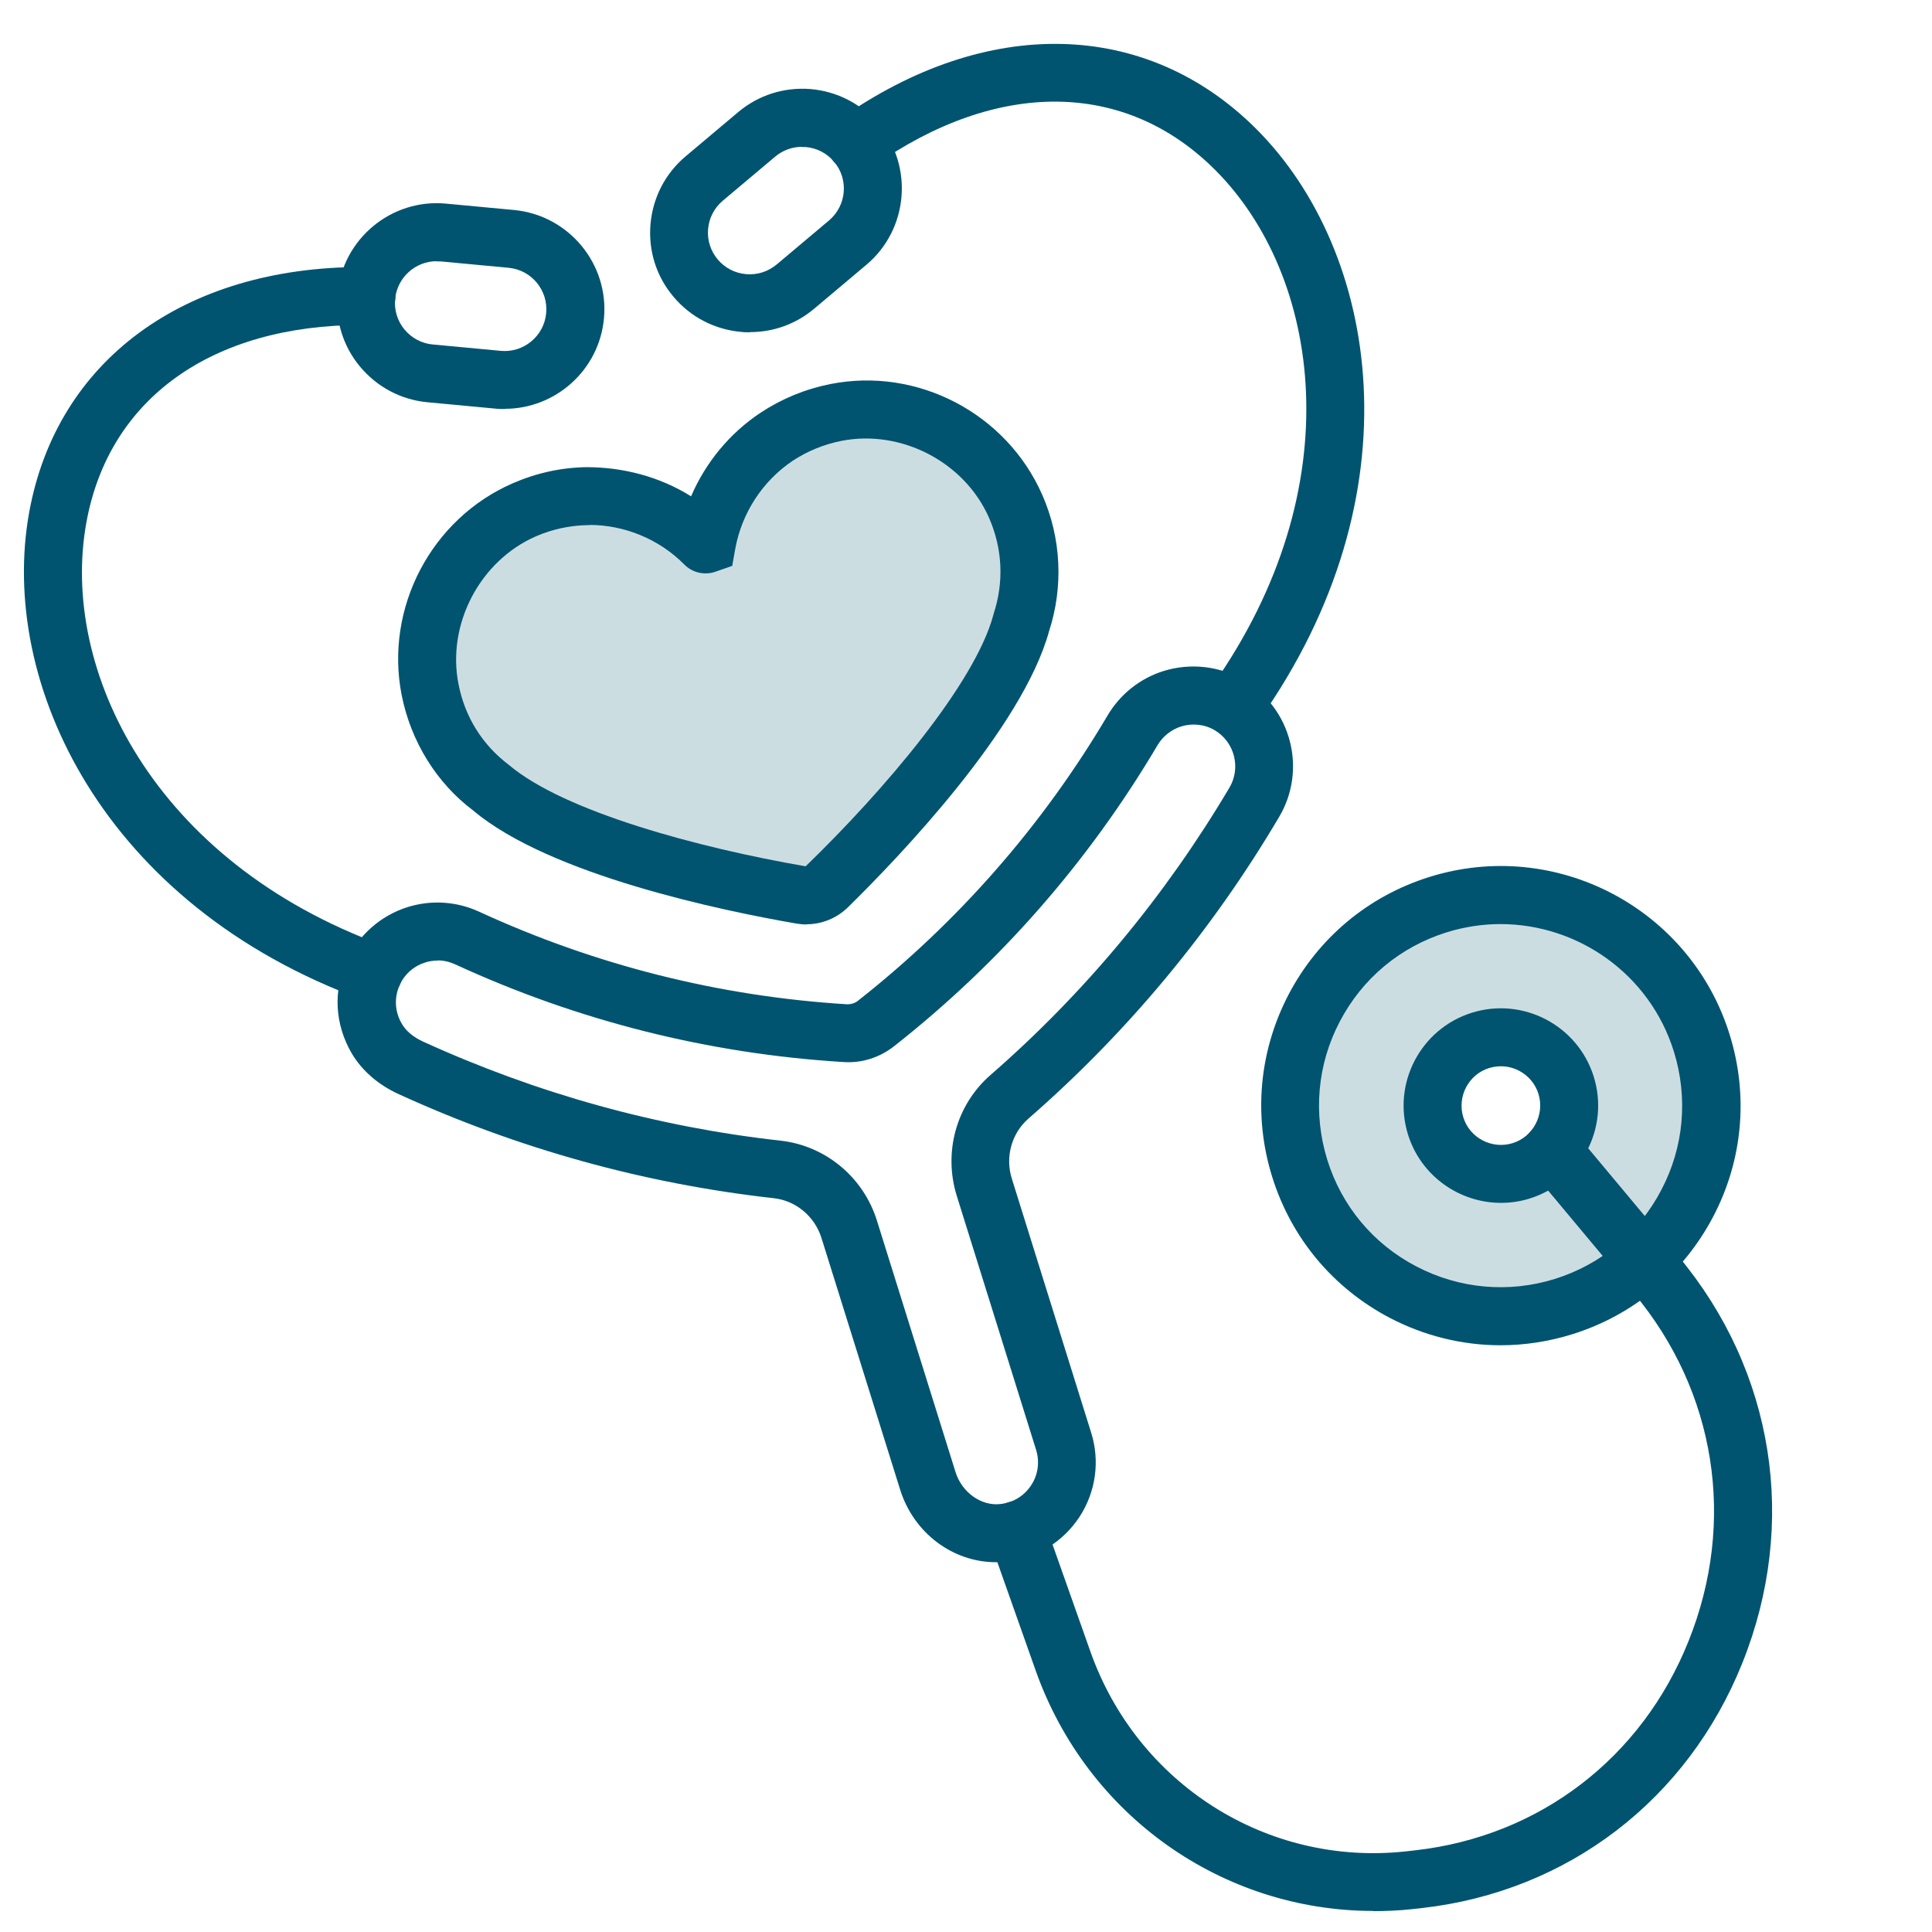
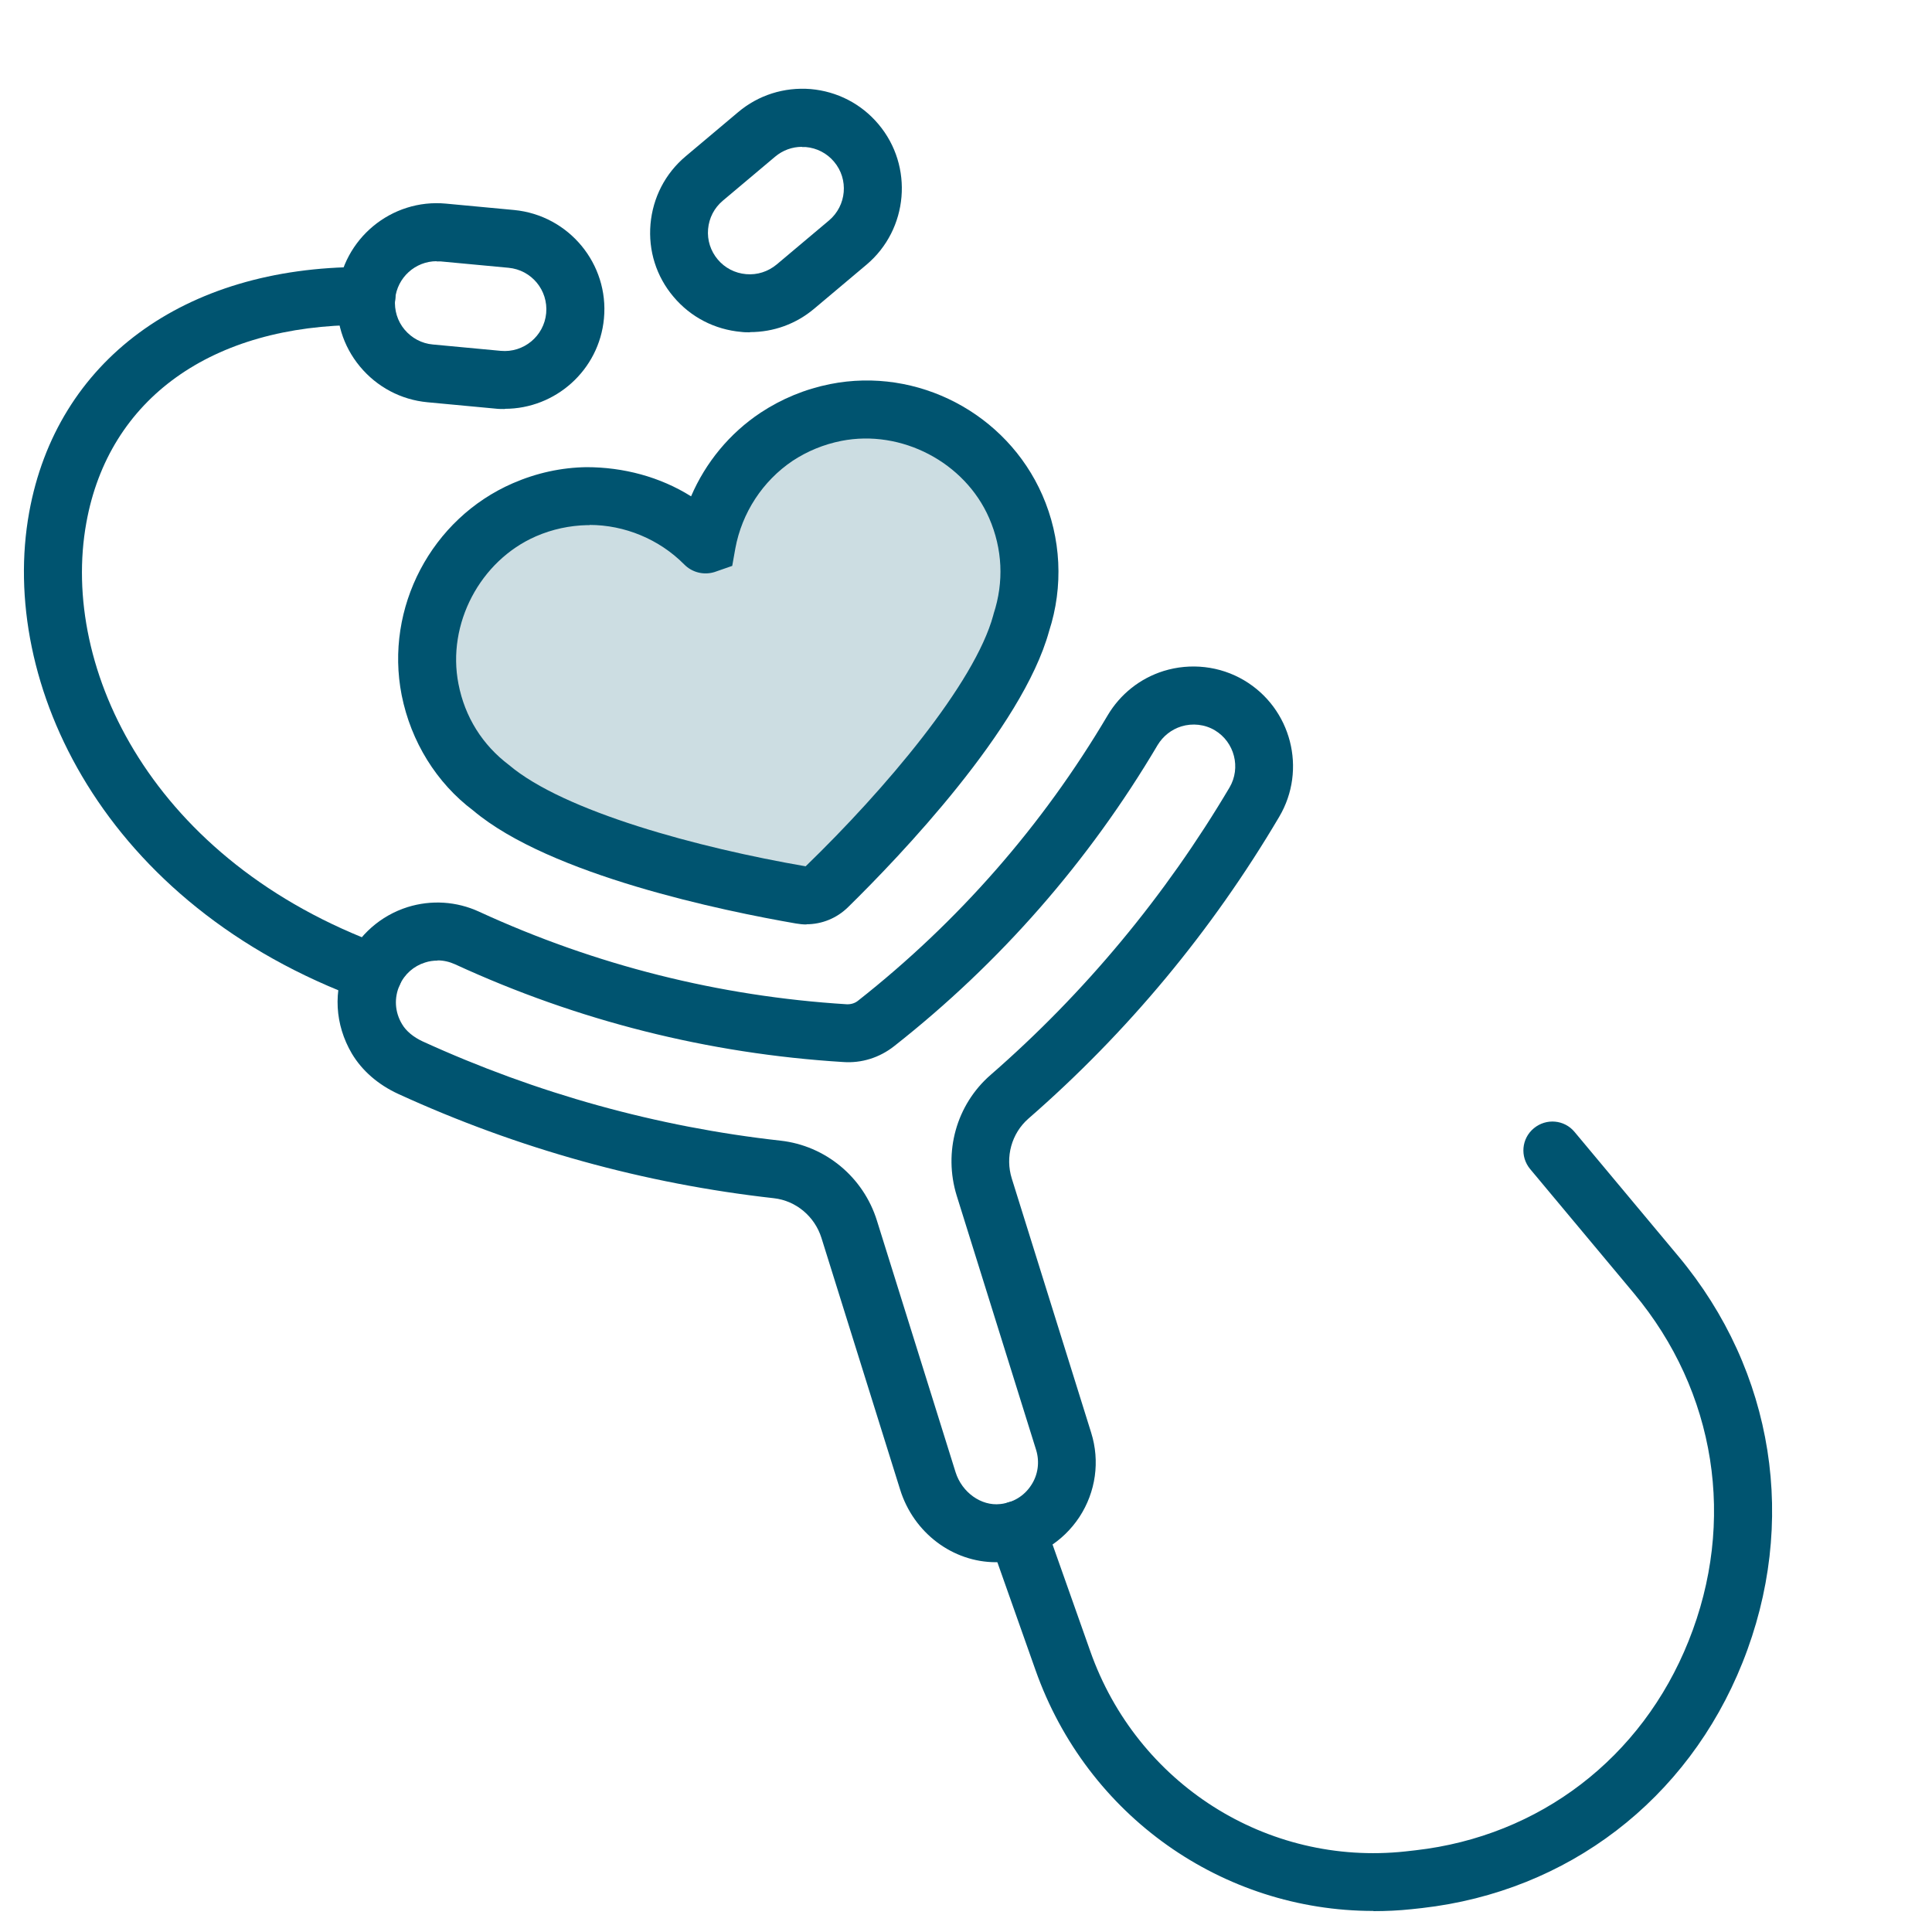
<svg xmlns="http://www.w3.org/2000/svg" viewBox="0 0 100 100">
  <defs>
    <style>
      .cls-1 {
        fill: #ccdde2;
      }

      .cls-2 {
        fill: none;
      }

      .cls-3 {
        fill: #005470;
      }
    </style>
  </defs>
  <g id="BORDER">
    <rect class="cls-2" width="100" height="100" />
  </g>
  <g id="Healthcare_Recruitment" data-name="Healthcare Recruitment">
-     <path class="cls-1" d="m88.09,53.98c-1.79-5.74-7.91-8.95-13.65-7.15-5.74,1.79-8.95,7.91-7.15,13.65,1.79,5.74,7.91,8.95,13.65,7.15,5.74-1.79,8.95-7.91,7.15-13.65Zm-9.35,6.62c-1.86.58-3.85-.46-4.43-2.32-.58-1.86.46-3.85,2.32-4.43s3.85.46,4.43,2.32-.46,3.85-2.32,4.43Z" />
    <path class="cls-1" d="m52.86,32.24c.62-1.88.6-4-.28-6.02-1.55-3.56-5.51-5.63-9.31-4.87-1.14.23-2.17.66-3.06,1.26-1.92,1.28-3.21,3.29-3.61,5.52,0,.05-.07.07-.11.03-1.6-1.61-3.81-2.52-6.11-2.48-1.07.02-2.17.25-3.23.71-3.56,1.55-5.63,5.5-4.88,9.31.42,2.16,1.61,3.92,3.19,5.11,3.8,3.21,13.19,5.03,16,5.52.51.09,1.03-.07,1.4-.44,2.03-2,8.71-8.84,10.01-13.64Z" />
    <path class="cls-3" d="m26.13,21.17c-.16,0-.33,0-.49-.02l-3.52-.33c-1.37-.13-2.61-.79-3.49-1.85-.88-1.06-1.29-2.4-1.16-3.78.27-2.83,2.79-4.92,5.62-4.65l3.52.33c2.83.27,4.92,2.79,4.65,5.62-.25,2.67-2.51,4.67-5.13,4.67Zm-3.53-7.65c-1.1,0-2.04.84-2.15,1.96-.05.57.12,1.14.49,1.58.37.44.89.72,1.46.77l3.52.33c1.18.11,2.24-.76,2.35-1.95.11-1.19-.76-2.24-1.95-2.35l-3.52-.33c-.07,0-.14,0-.21,0Z" />
    <path class="cls-3" d="m51.55,80.86c-2.23,0-4.26-1.51-4.96-3.76l-4.07-13.02c-.35-1.12-1.32-1.93-2.46-2.06-6.71-.75-13.25-2.56-19.45-5.4-1.04-.48-1.87-1.2-2.4-2.09-.88-1.5-.98-3.25-.26-4.81.61-1.32,1.75-2.33,3.15-2.77,1.22-.38,2.53-.3,3.7.24,6.02,2.77,12.42,4.38,19.02,4.79.22.01.43-.05.6-.19,5.19-4.09,9.54-9.06,12.91-14.76.65-1.1,1.68-1.92,2.9-2.3,1.39-.43,2.91-.26,4.16.48,2.45,1.45,3.27,4.62,1.82,7.07-3.49,5.91-7.86,11.16-12.98,15.62-.87.76-1.21,1.98-.86,3.1l4.11,13.16c.46,1.47.24,3.06-.61,4.36-.85,1.29-2.22,2.14-3.78,2.31-.18.02-.37.03-.54.03Zm-28.9-31.14c-.22,0-.44.03-.65.1-.58.18-1.06.6-1.31,1.16-.3.66-.26,1.4.12,2.03.21.36.59.67,1.06.89,5.91,2.7,12.14,4.43,18.53,5.14,2.33.26,4.29,1.89,4.99,4.14l4.07,13.02c.33,1.05,1.33,1.76,2.31,1.65h0c.67-.07,1.24-.42,1.6-.97.36-.54.45-1.21.26-1.83l-4.11-13.16c-.7-2.26-.02-4.71,1.75-6.25,4.88-4.25,9.04-9.26,12.37-14.88.6-1.02.26-2.35-.76-2.96-.52-.31-1.16-.38-1.74-.2-.51.16-.94.5-1.22.96-3.56,6.02-8.15,11.27-13.64,15.59-.75.59-1.68.89-2.64.82-6.97-.43-13.73-2.13-20.09-5.06-.29-.13-.59-.2-.9-.2Z" />
    <path class="cls-3" d="m19.32,51.85c-.17,0-.34-.03-.51-.09C5.34,46.85-.09,35.35,1.51,26.52c1.42-7.85,8.01-12.7,17.23-12.7.08,0,.16,0,.24,0,.83,0,1.49.69,1.49,1.51,0,.82-.68,1.49-1.5,1.49-.08,0-.15,0-.23,0-7.78,0-13.11,3.81-14.27,10.23-1.38,7.59,3.46,17.55,15.37,21.89.78.28,1.18,1.14.9,1.92-.22.61-.8.99-1.41.99Z" />
    <path class="cls-3" d="m38.82,17.2c-.15,0-.3,0-.45-.02-1.37-.12-2.62-.76-3.51-1.82-.89-1.05-1.31-2.39-1.19-3.76.12-1.37.76-2.62,1.82-3.51l2.71-2.28c1.05-.89,2.39-1.31,3.76-1.2,1.37.12,2.62.76,3.51,1.82,1.83,2.17,1.55,5.44-.62,7.27l-2.71,2.28c-.94.79-2.1,1.21-3.32,1.21Zm2.35-2.36h0,0Zm.34-7.24c-.51,0-1,.18-1.39.51l-2.71,2.28c-.44.37-.71.89-.76,1.47-.05.57.13,1.13.5,1.57.37.44.89.71,1.47.76.58.05,1.13-.13,1.58-.5l2.71-2.28c.91-.77,1.03-2.13.26-3.04-.37-.44-.89-.71-1.47-.76-.06,0-.13,0-.19,0Z" />
-     <path class="cls-3" d="m63.95,37.91c-.3,0-.6-.09-.87-.28-.68-.48-.84-1.41-.36-2.09,7.32-10.35,5.63-21.29.18-26.74-4.65-4.66-11.28-4.72-17.73-.17-.68.48-1.61.32-2.09-.36-.48-.68-.32-1.61.36-2.09,7.63-5.39,15.9-5.19,21.59.5,6.34,6.35,8.42,18.9.14,30.6-.29.41-.76.63-1.23.63Z" />
    <path class="cls-3" d="m41.74,47.85c-.18,0-.36-.02-.54-.05-3.7-.64-12.73-2.49-16.71-5.85-1.89-1.42-3.22-3.56-3.7-5.97-.89-4.52,1.54-9.14,5.76-10.97,1.22-.53,2.5-.81,3.8-.83,1.92,0,3.81.5,5.42,1.51.75-1.75,2-3.27,3.6-4.33,1.09-.72,2.3-1.22,3.6-1.48,4.52-.9,9.13,1.52,10.98,5.74.98,2.23,1.1,4.74.35,7.05-1.38,5.02-7.73,11.66-10.4,14.28-.59.58-1.36.89-2.16.89Zm-11.22-20.67s-.08,0-.12,0c-.91.02-1.81.21-2.66.58-2.89,1.26-4.62,4.54-4.01,7.64.33,1.71,1.24,3.16,2.62,4.2,2.85,2.41,9.79,4.28,15.35,5.24,4.11-3.98,8.75-9.46,9.71-12.99l.02-.08c.54-1.65.46-3.36-.23-4.95-1.26-2.9-4.55-4.61-7.65-4-.91.18-1.76.53-2.52,1.03-1.55,1.04-2.63,2.69-2.97,4.54l-.16.9-.92.32c-.56.17-1.16.02-1.57-.4-1.29-1.3-3.08-2.04-4.9-2.04Z" />
-     <path class="cls-3" d="m77.67,69.63c-1.98,0-3.94-.48-5.74-1.42-2.93-1.54-5.09-4.12-6.08-7.29s-.68-6.52.85-9.45c1.54-2.93,4.12-5.09,7.29-6.08,6.53-2.04,13.49,1.61,15.53,8.14.99,3.16.69,6.52-.85,9.45-1.54,2.93-4.12,5.09-7.29,6.08-1.22.38-2.47.57-3.71.57Zm0-21.8c-.93,0-1.87.14-2.8.43-2.4.75-4.36,2.39-5.52,4.61-1.17,2.22-1.39,4.77-.65,7.16s2.38,4.36,4.61,5.52c2.22,1.16,4.77,1.39,7.16.65,2.4-.75,4.36-2.38,5.52-4.61,1.17-2.22,1.39-4.77.65-7.16h0c-1.25-4.02-4.97-6.6-8.98-6.6Z" />
    <path class="cls-3" d="m71.09,98.91c-7.8,0-14.82-4.91-17.49-12.46l-2.39-6.76c-.28-.78.13-1.64.92-1.91.78-.28,1.64.13,1.91.92l2.39,6.76c2.42,6.87,9.14,11.14,16.31,10.37l.53-.06c6.42-.73,11.71-4.78,14.13-10.83,2.48-6.18,1.42-12.91-2.83-18l-5.37-6.43c-.53-.64-.45-1.58.19-2.11.64-.53,1.58-.45,2.11.19l5.37,6.43c4.97,5.95,6.21,13.82,3.32,21.04-2.84,7.1-9.04,11.84-16.58,12.7l-.55.06c-.66.07-1.32.1-1.97.1Z" />
-     <path class="cls-3" d="m77.69,62.26c-2.14,0-4.14-1.38-4.81-3.53-.83-2.65.65-5.48,3.3-6.31,2.65-.83,5.48.65,6.31,3.3.83,2.65-.65,5.48-3.3,6.31-.5.16-1,.23-1.5.23Zm0-7.07c-.2,0-.4.03-.61.09-1.07.33-1.67,1.48-1.34,2.55.33,1.07,1.48,1.67,2.55,1.34,1.07-.33,1.67-1.48,1.34-2.55-.27-.87-1.08-1.43-1.94-1.43Z" />
  </g>
</svg>